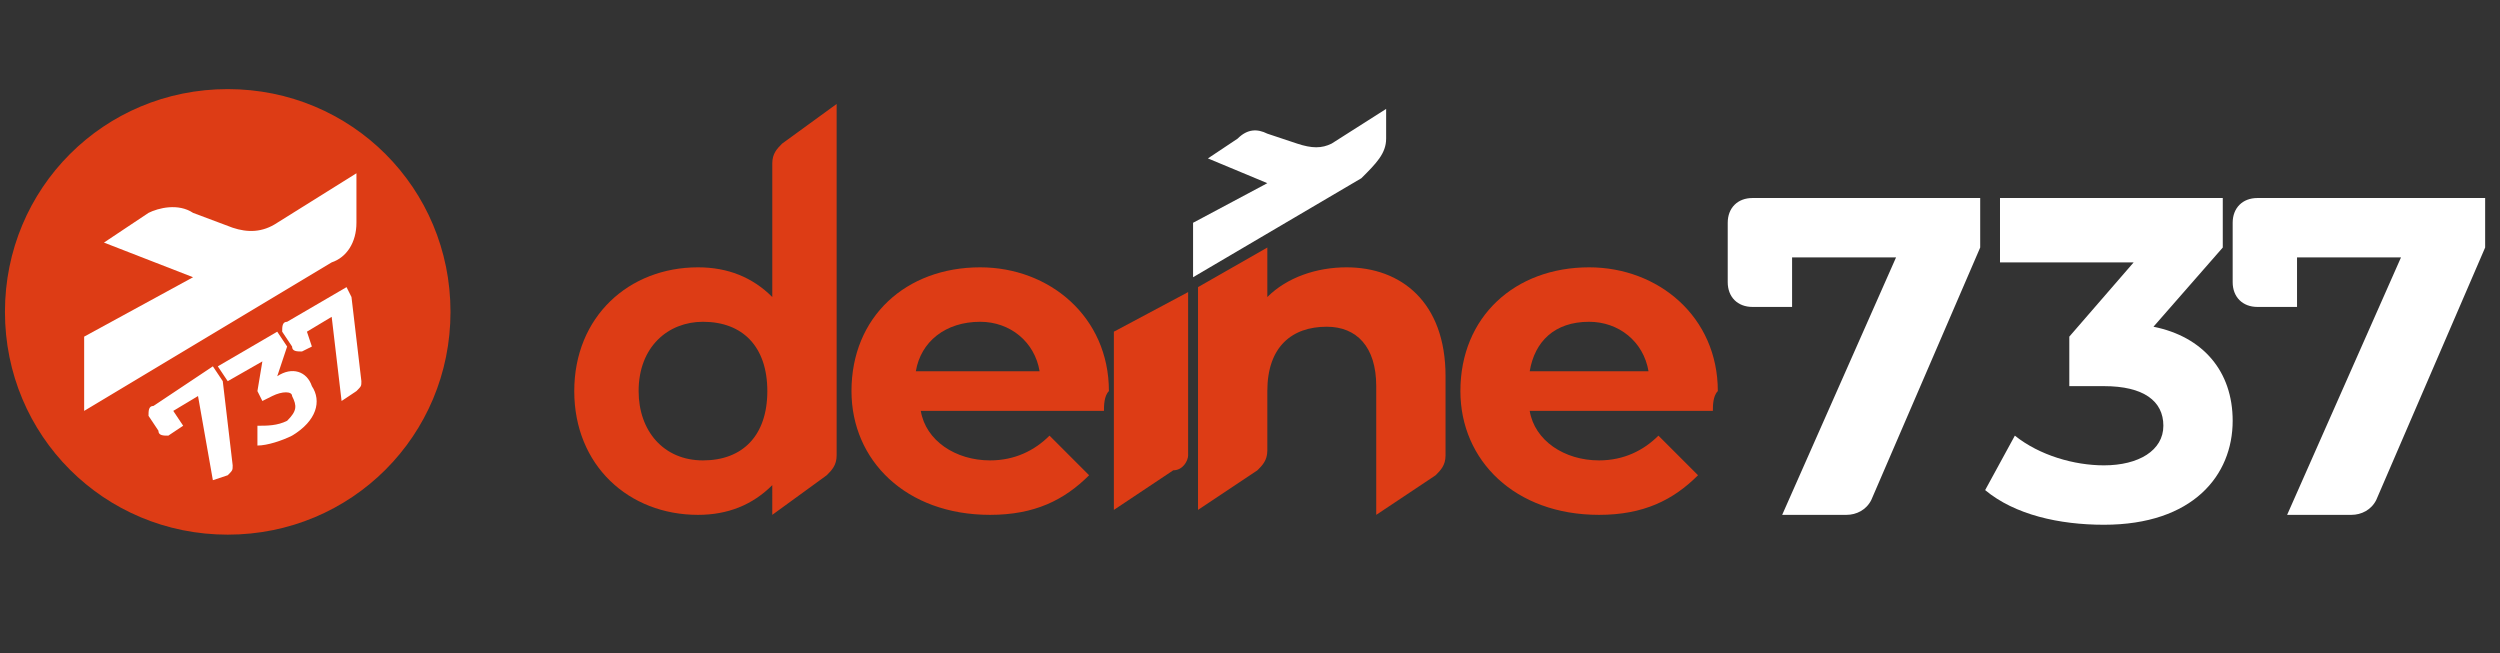
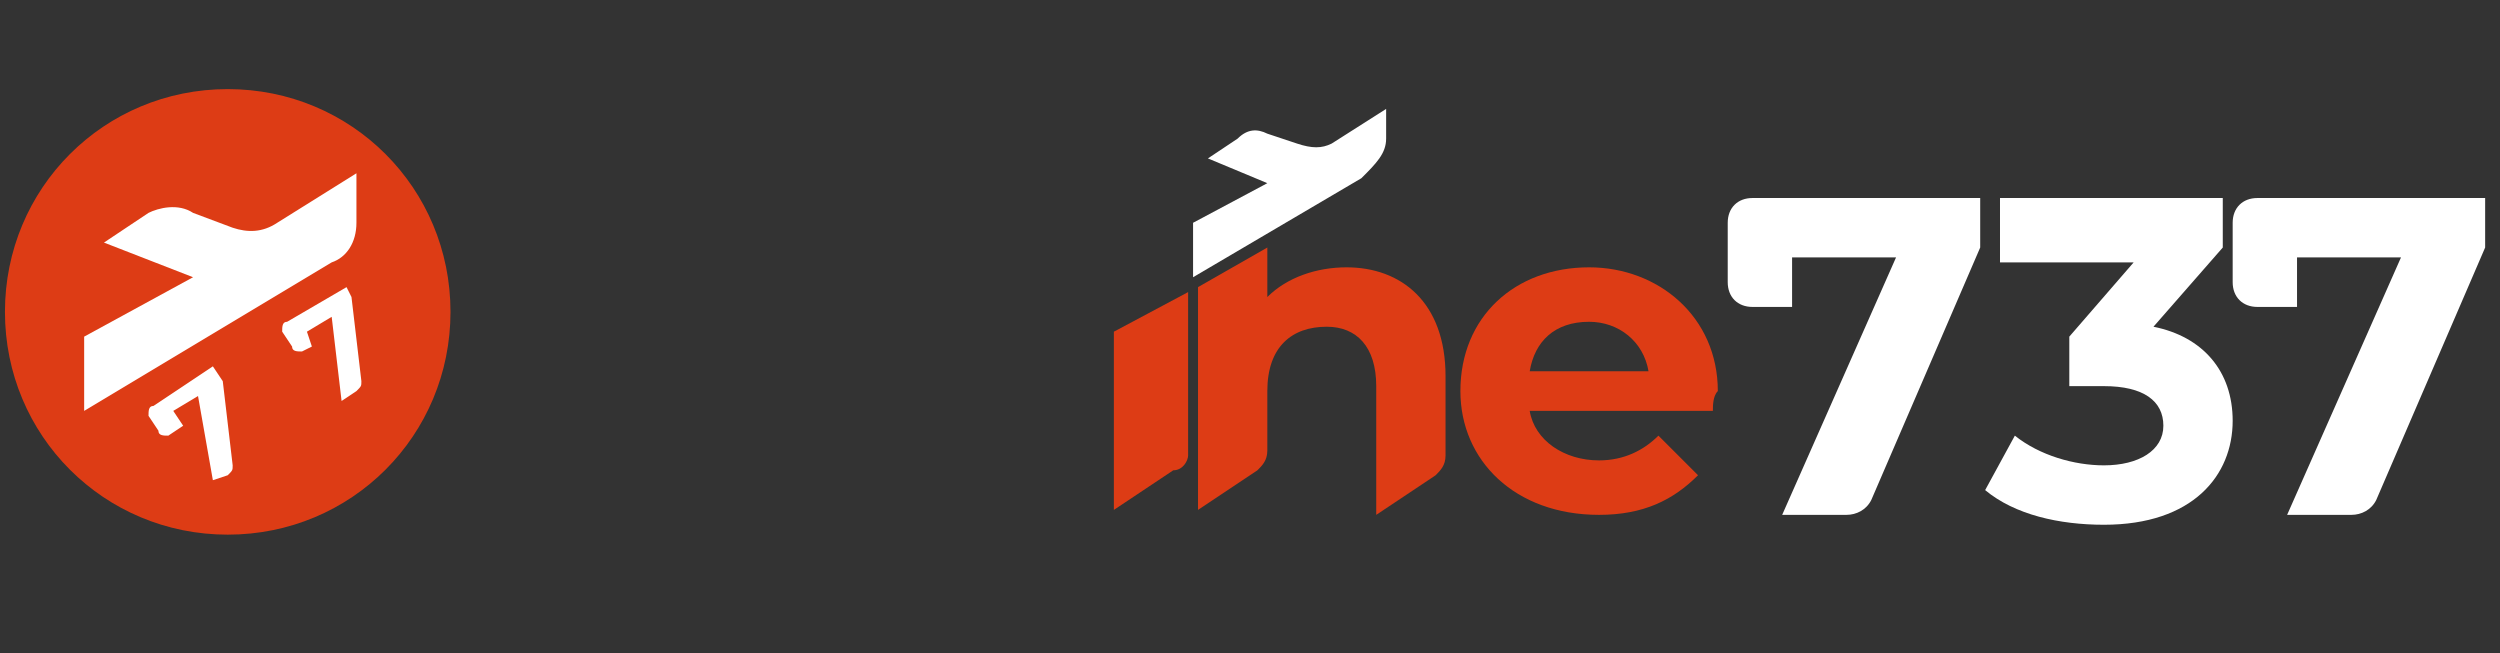
<svg xmlns="http://www.w3.org/2000/svg" version="1.1" id="a" x="0px" y="0px" viewBox="0 0 50.5 13.2" style="enable-background:new 0 0 50.5 13.2;" xml:space="preserve">
  <rect x="0" y="0" width="50.5" height="13.2" fill="#333333" stroke="none" />
  <style type="text/css">.st0{fill:#DD3C15;}.st1{fill:#FFFFFF;}</style>
  <g>
-     <path class="st0" d="M16.9,2.1v7.1c0,0.2-0.1,0.3-0.2,0.4l-1.1,0.8V9.8c-0.4,0.4-0.9,0.6-1.5,0.6c-1.4,0-2.5-1-2.5-2.5s1.1-2.5,2.5-2.5c0.6,0,1.1,0.2,1.5,0.6V3.3c0-0.2,0.1-0.3,0.2-0.4L16.9,2.1z M15.5,7.9c0-0.9-0.5-1.4-1.3-1.4c-0.7,0-1.3,0.5-1.3,1.4c0,0.8,0.5,1.4,1.3,1.4C15,9.3,15.5,8.8,15.5,7.9z" />
-     <path class="st0" d="M22.3,8.3h-3.7c0.1,0.6,0.7,1,1.4,1c0.5,0,0.9-0.2,1.2-0.5L22,9.6c-0.5,0.5-1.1,0.8-2,0.8c-1.7,0-2.8-1.1-2.8-2.5c0-1.5,1.1-2.5,2.6-2.5c1.4,0,2.6,1,2.6,2.5C22.3,8,22.3,8.2,22.3,8.3z M18.5,7.5H21c-0.1-0.6-0.6-1-1.2-1C19.1,6.5,18.6,6.9,18.5,7.5z" />
    <path class="st0" d="M22.5,6.7v3.6l1.2-0.8C23.9,9.5,24,9.3,24,9.2V5.9" />
    <path class="st0" d="M29.2,7.6v1.6c0,0.2-0.1,0.3-0.2,0.4l-1.2,0.8V7.8c0-0.8-0.4-1.2-1-1.2c-0.7,0-1.2,0.4-1.2,1.3v1.2c0,0.2-0.1,0.3-0.2,0.4l-1.2,0.8V5.8L25.6,5V6c0.4-0.4,1-0.6,1.6-0.6C28.3,5.4,29.2,6.1,29.2,7.6z" />
    <path class="st0" d="M34.6,8.3h-3.7c0.1,0.6,0.7,1,1.4,1c0.5,0,0.9-0.2,1.2-0.5l0.8,0.8c-0.5,0.5-1.1,0.8-2,0.8c-1.7,0-2.8-1.1-2.8-2.5c0-1.5,1.1-2.5,2.6-2.5c1.4,0,2.6,1,2.6,2.5C34.6,8,34.6,8.2,34.6,8.3z M30.9,7.5h2.4c-0.1-0.6-0.6-1-1.2-1C31.4,6.5,31,6.9,30.9,7.5z" />
    <path class="st1" d="M40,4v1l-2.2,5.1c-0.1,0.2-0.3,0.3-0.5,0.3H36l2.3-5.2h-2.1v1h-0.8c-0.3,0-0.5-0.2-0.5-0.5V4.5c0-0.3,0.2-0.5,0.5-0.5H40z" />
    <path class="st1" d="M45.1,8.5c0,1.1-0.8,2.1-2.6,2.1c-0.9,0-1.8-0.2-2.4-0.7l0.6-1.1c0.5,0.4,1.2,0.6,1.8,0.6c0.7,0,1.2-0.3,1.2-0.8c0-0.5-0.4-0.8-1.2-0.8h-0.7v-1l1.3-1.5h-2.7V4h4.5v1l-1.4,1.6C44.5,6.8,45.1,7.5,45.1,8.5z" />
    <path class="st1" d="M50.2,4v1L48,10.1c-0.1,0.2-0.3,0.3-0.5,0.3h-1.3l2.3-5.2h-2.1v1h-0.8c-0.3,0-0.5-0.2-0.5-0.5V4.5c0-0.3,0.2-0.5,0.5-0.5H50.2z" />
    <path class="st1" d="M26.2,2.9l-0.6-0.2c-0.2-0.1-0.4-0.1-0.6,0.1l-0.6,0.4l1.2,0.5l-1.5,0.8v1.1l3.4-2C27.8,3.3,28,3.1,28,2.8V2.2l-1.1,0.7C26.7,3,26.5,3,26.2,2.9z" />
  </g>
  <g>
    <path class="st0" d="M4.6,10.8L4.6,10.8c-2.5,0-4.5-2-4.5-4.5v0c0-2.5,2-4.5,4.5-4.5h0c2.5,0,4.5,2,4.5,4.5v0C9.1,8.8,7.1,10.8,4.6,10.8z" />
    <path class="st1" d="M4.7,4.6L3.9,4.3C3.6,4.1,3.2,4.2,3,4.3L2.1,4.9l1.8,0.7L1.7,6.8v1.5l5-3C7,5.2,7.2,4.9,7.2,4.5v-1l-1.6,1C5.3,4.7,5,4.7,4.7,4.6z" />
    <g>
      <path class="st1" d="M4.3,7.4l0.2,0.3l0.2,1.7c0,0.1,0,0.1-0.1,0.2L4.3,9.7L4,8L3.5,8.3l0.2,0.3L3.4,8.8c-0.1,0-0.2,0-0.2-0.1L3,8.4c0-0.1,0-0.2,0.1-0.2L4.3,7.4z" />
-       <path class="st1" d="M6.3,7.8c0.2,0.3,0.1,0.7-0.4,1C5.7,8.9,5.4,9,5.2,9l0-0.4c0.2,0,0.4,0,0.6-0.1C6,8.3,6,8.2,5.9,8C5.9,7.9,5.7,7.9,5.5,8L5.3,8.1L5.2,7.9l0.1-0.6L4.6,7.7L4.4,7.4l1.2-0.7l0.2,0.3L5.6,7.6C5.9,7.4,6.2,7.5,6.3,7.8z" />
      <path class="st1" d="M7,5.8L7.1,6l0.2,1.7c0,0.1,0,0.1-0.1,0.2L6.9,8.1L6.7,6.4L6.2,6.7L6.3,7L6.1,7.1c-0.1,0-0.2,0-0.2-0.1L5.7,6.7c0-0.1,0-0.2,0.1-0.2L7,5.8z" />
    </g>
  </g>
</svg>